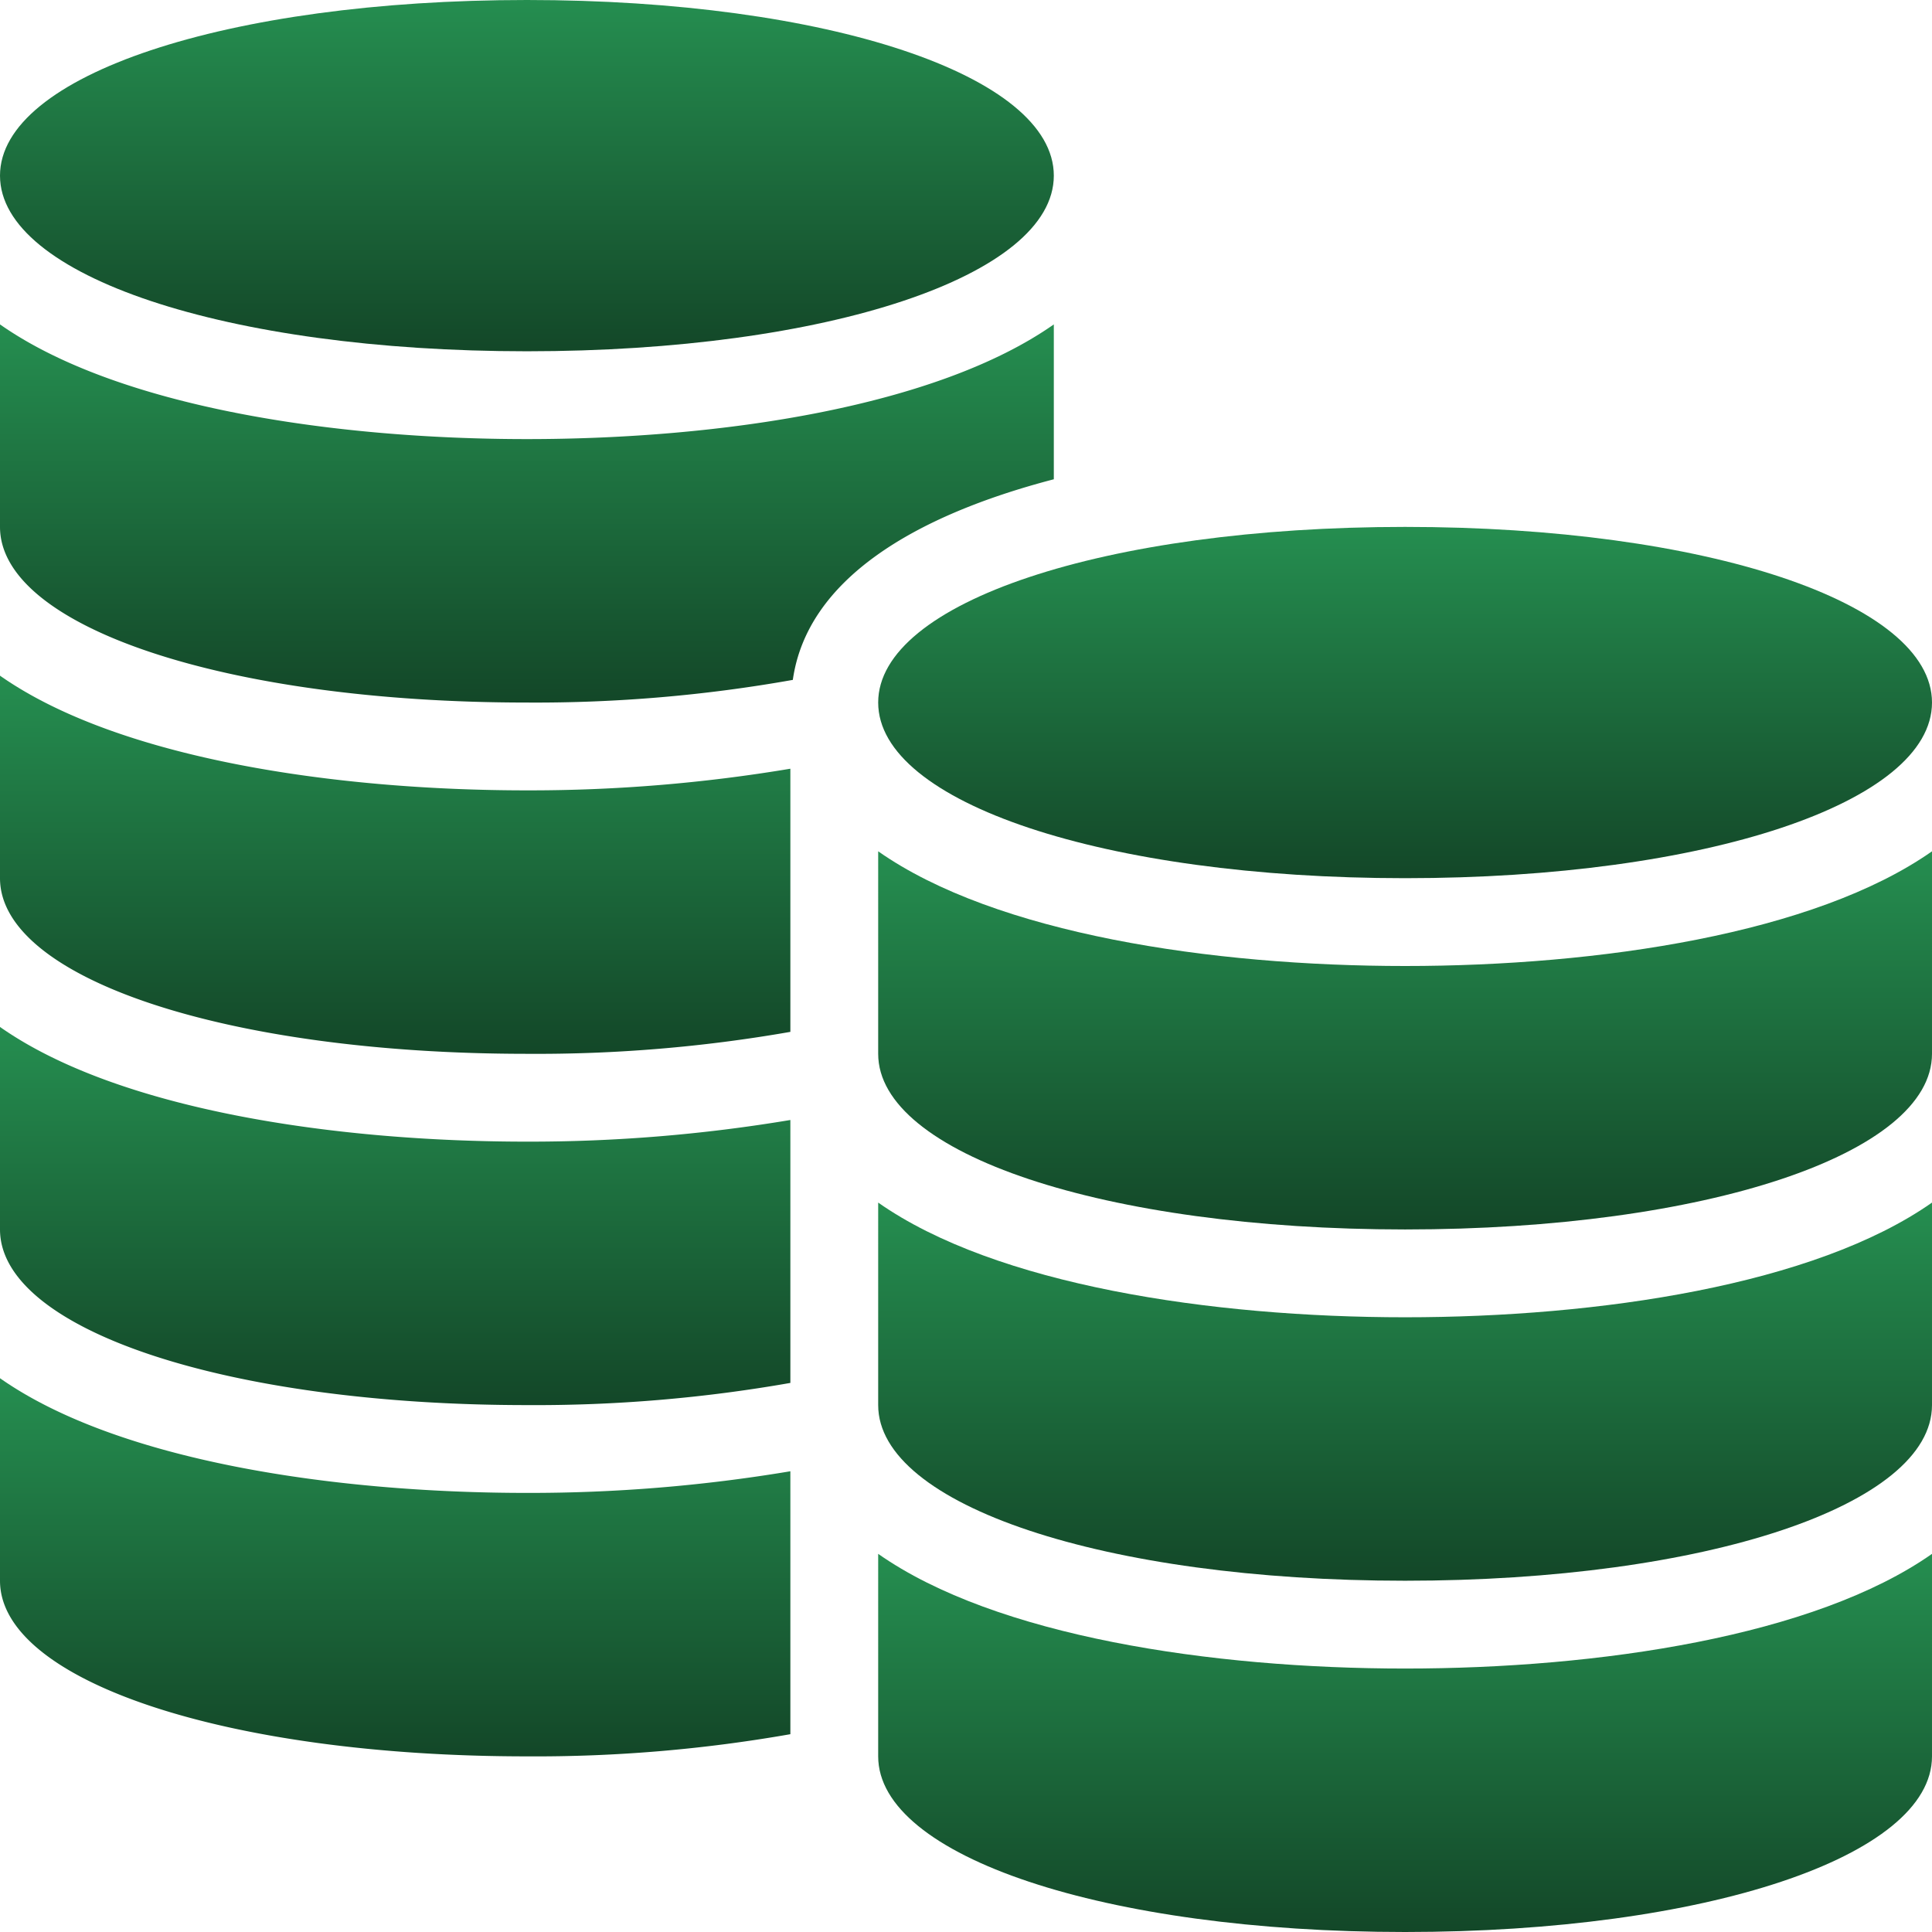
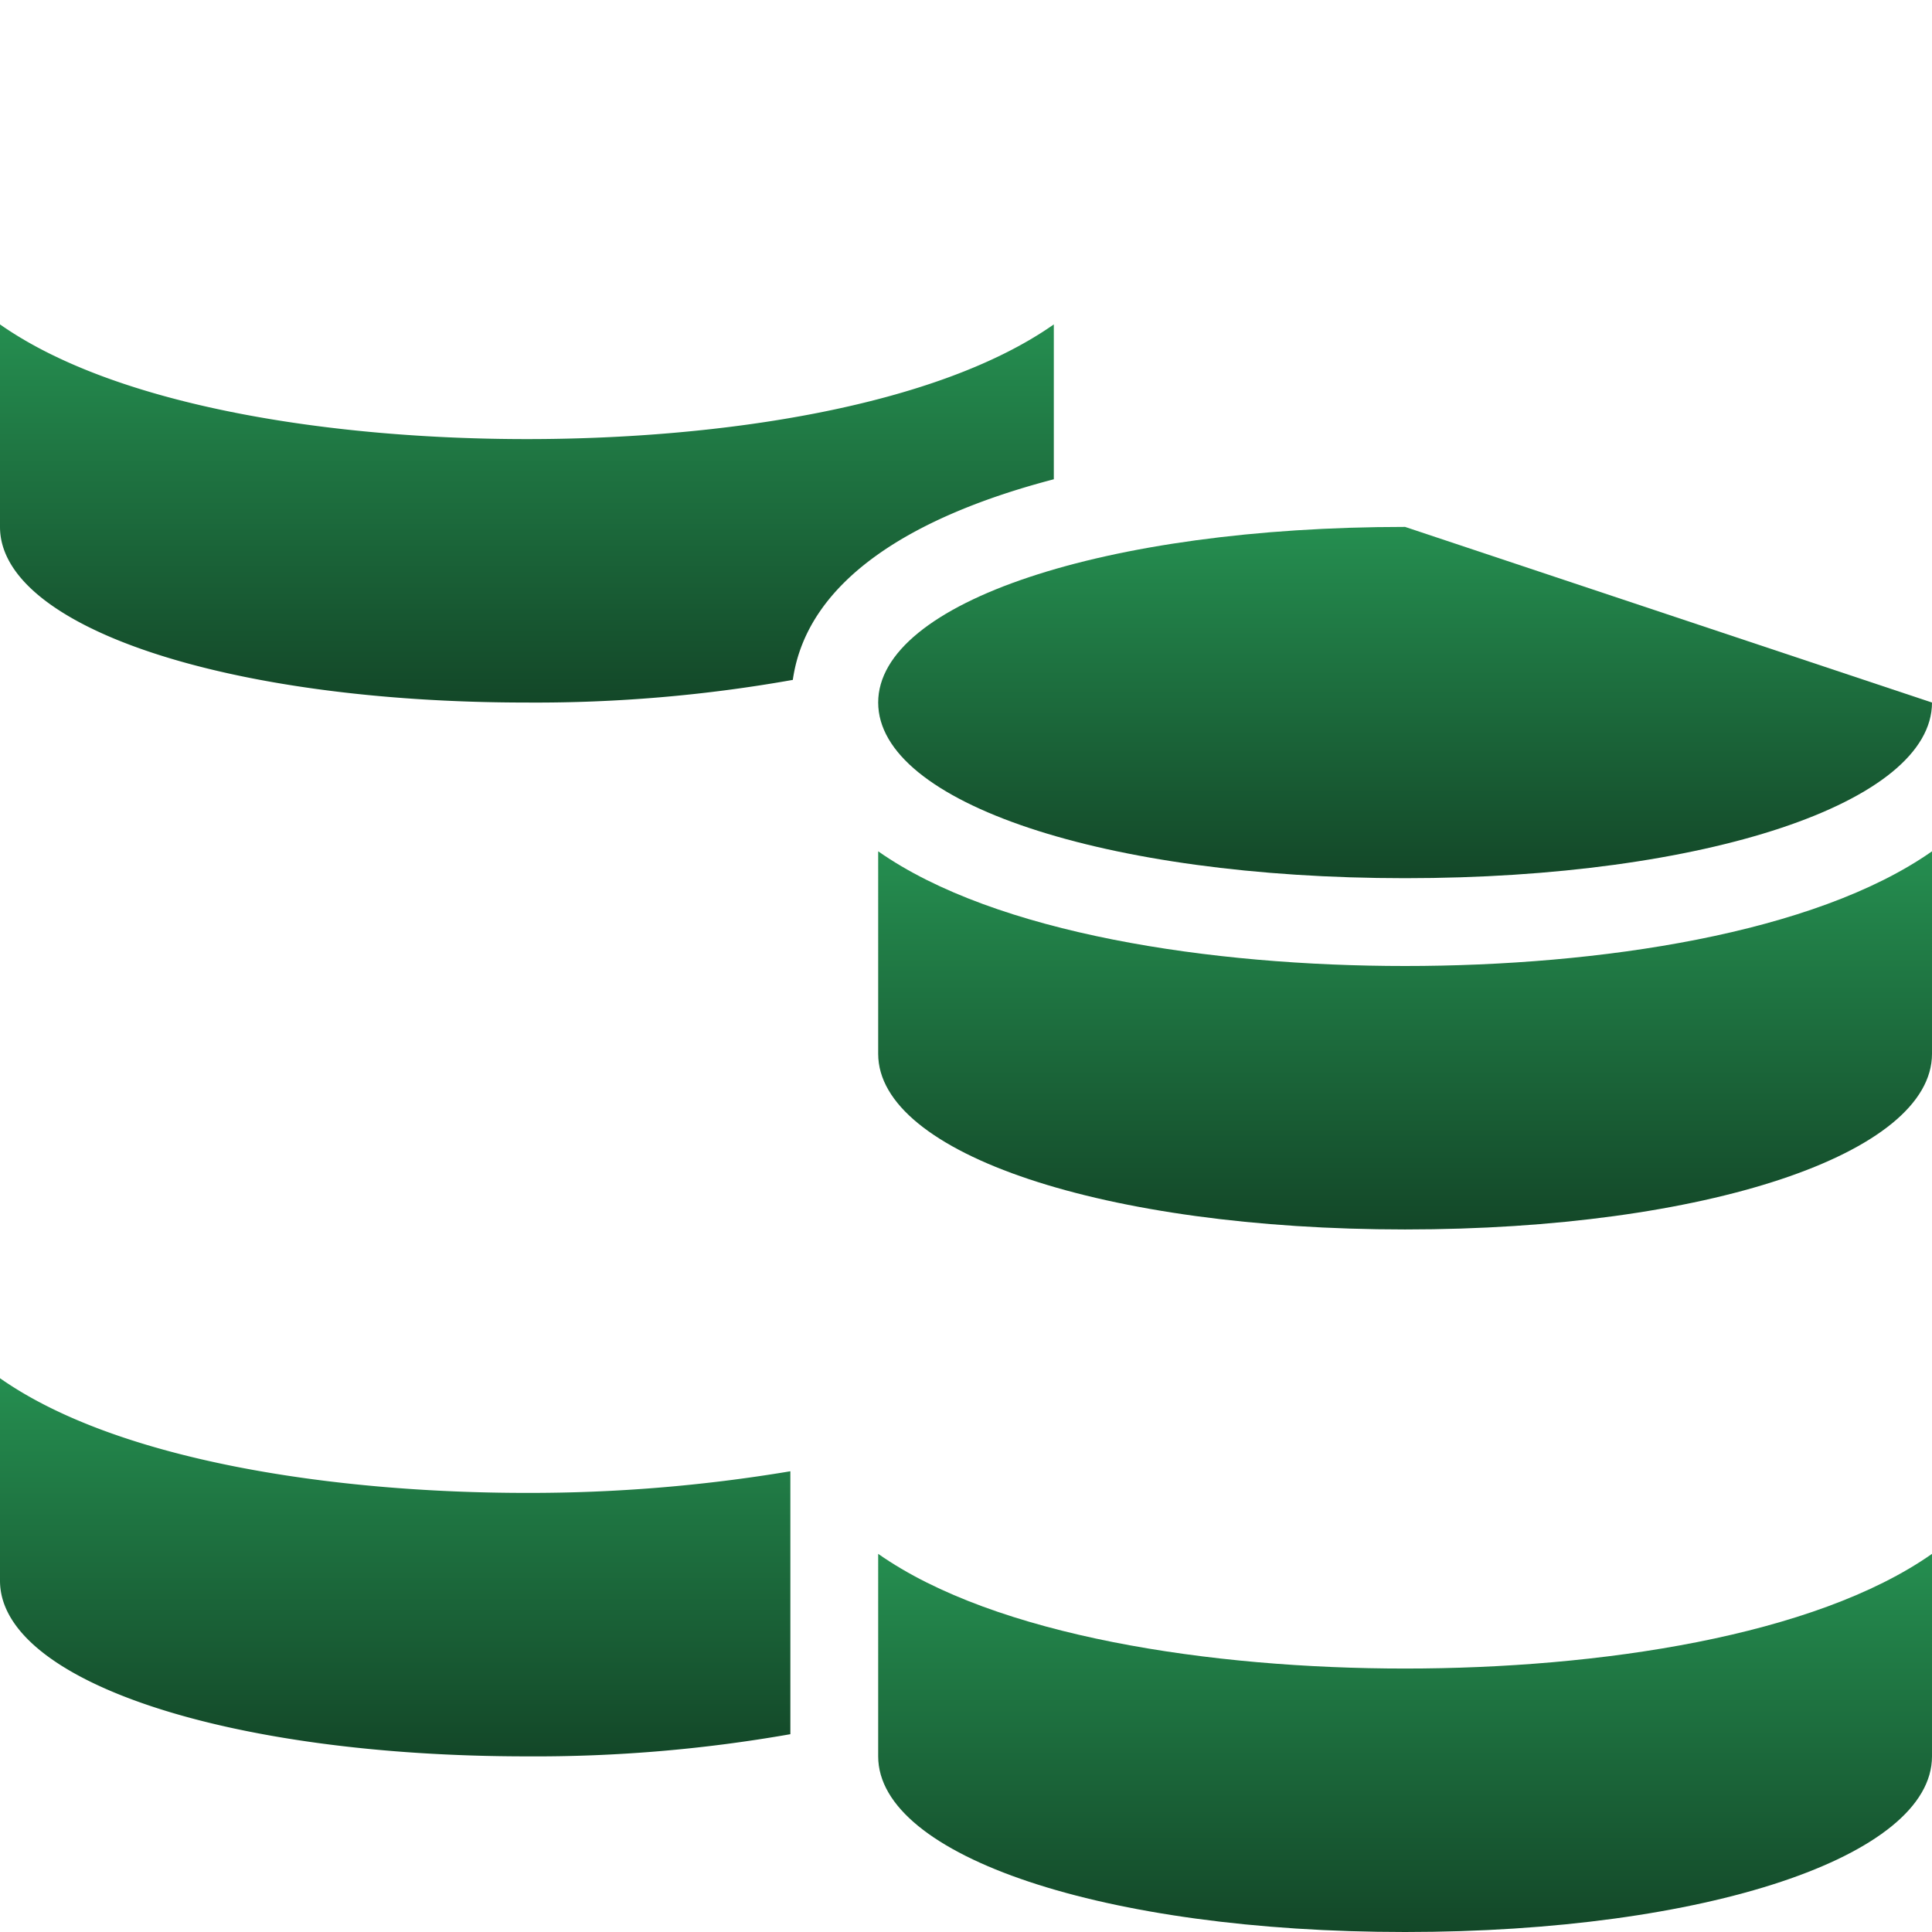
<svg xmlns="http://www.w3.org/2000/svg" width="44" height="44" viewBox="0 0 44 44">
  <defs>
    <linearGradient id="linear-gradient" x1="0.5" x2="0.5" y2="1" gradientUnits="objectBoundingBox">
      <stop offset="0" stop-color="#258e50" />
      <stop offset="1" stop-color="#134728" />
    </linearGradient>
  </defs>
  <g id="coins" transform="translate(-2 -2)">
-     <path id="Path_280" data-name="Path 280" d="M14,2C7.159,2,2,3.72,2,6s5.159,4,12,4S26,8.28,26,6,20.841,2,14,2Z" fill="url(#linear-gradient)" />
    <path id="Path_281" data-name="Path 281" d="M34,40c-4.412,0-9.327-.735-12-2.612V42c0,2.28,5.159,4,12,4s12-1.72,12-4V37.388C43.327,39.265,38.412,40,34,40Z" fill="url(#linear-gradient)" />
-     <path id="Path_282" data-name="Path 282" d="M34,32c-4.412,0-9.327-.735-12-2.612V34c0,2.28,5.159,4,12,4s12-1.72,12-4V29.388C43.327,31.265,38.412,32,34,32Z" fill="url(#linear-gradient)" />
    <path id="Path_283" data-name="Path 283" d="M34,24c-4.412,0-9.327-.735-12-2.612V26c0,2.28,5.159,4,12,4s12-1.72,12-4V21.388C43.327,23.265,38.412,24,34,24Z" fill="url(#linear-gradient)" />
-     <path id="Path_284" data-name="Path 284" d="M34,14c-6.841,0-12,1.72-12,4s5.159,4,12,4,12-1.72,12-4S40.841,14,34,14Z" fill="url(#linear-gradient)" />
+     <path id="Path_284" data-name="Path 284" d="M34,14c-6.841,0-12,1.72-12,4s5.159,4,12,4,12-1.72,12-4Z" fill="url(#linear-gradient)" />
    <path id="Path_285" data-name="Path 285" d="M14,18a33.442,33.442,0,0,0,6.056-.516C20.38,15.2,22.814,13.747,26,12.915V9.388C23.327,11.265,18.412,12,14,12S4.673,11.265,2,9.388V14C2,16.28,7.159,18,14,18Z" fill="url(#linear-gradient)" />
-     <path id="Path_286" data-name="Path 286" d="M14,26a33.493,33.493,0,0,0,6-.5V19.507A35.949,35.949,0,0,1,14,20c-4.412,0-9.327-.735-12-2.612V22C2,24.28,7.159,26,14,26Z" fill="url(#linear-gradient)" />
-     <path id="Path_287" data-name="Path 287" d="M14,34a33.493,33.493,0,0,0,6-.505V27.507A35.949,35.949,0,0,1,14,28c-4.412,0-9.327-.735-12-2.612V30C2,32.28,7.159,34,14,34Z" fill="url(#linear-gradient)" />
    <path id="Path_288" data-name="Path 288" d="M20,35.507A35.949,35.949,0,0,1,14,36c-4.412,0-9.327-.735-12-2.612V38c0,2.28,5.159,4,12,4a33.493,33.493,0,0,0,6-.505Z" fill="url(#linear-gradient)" />
  </g>
</svg>